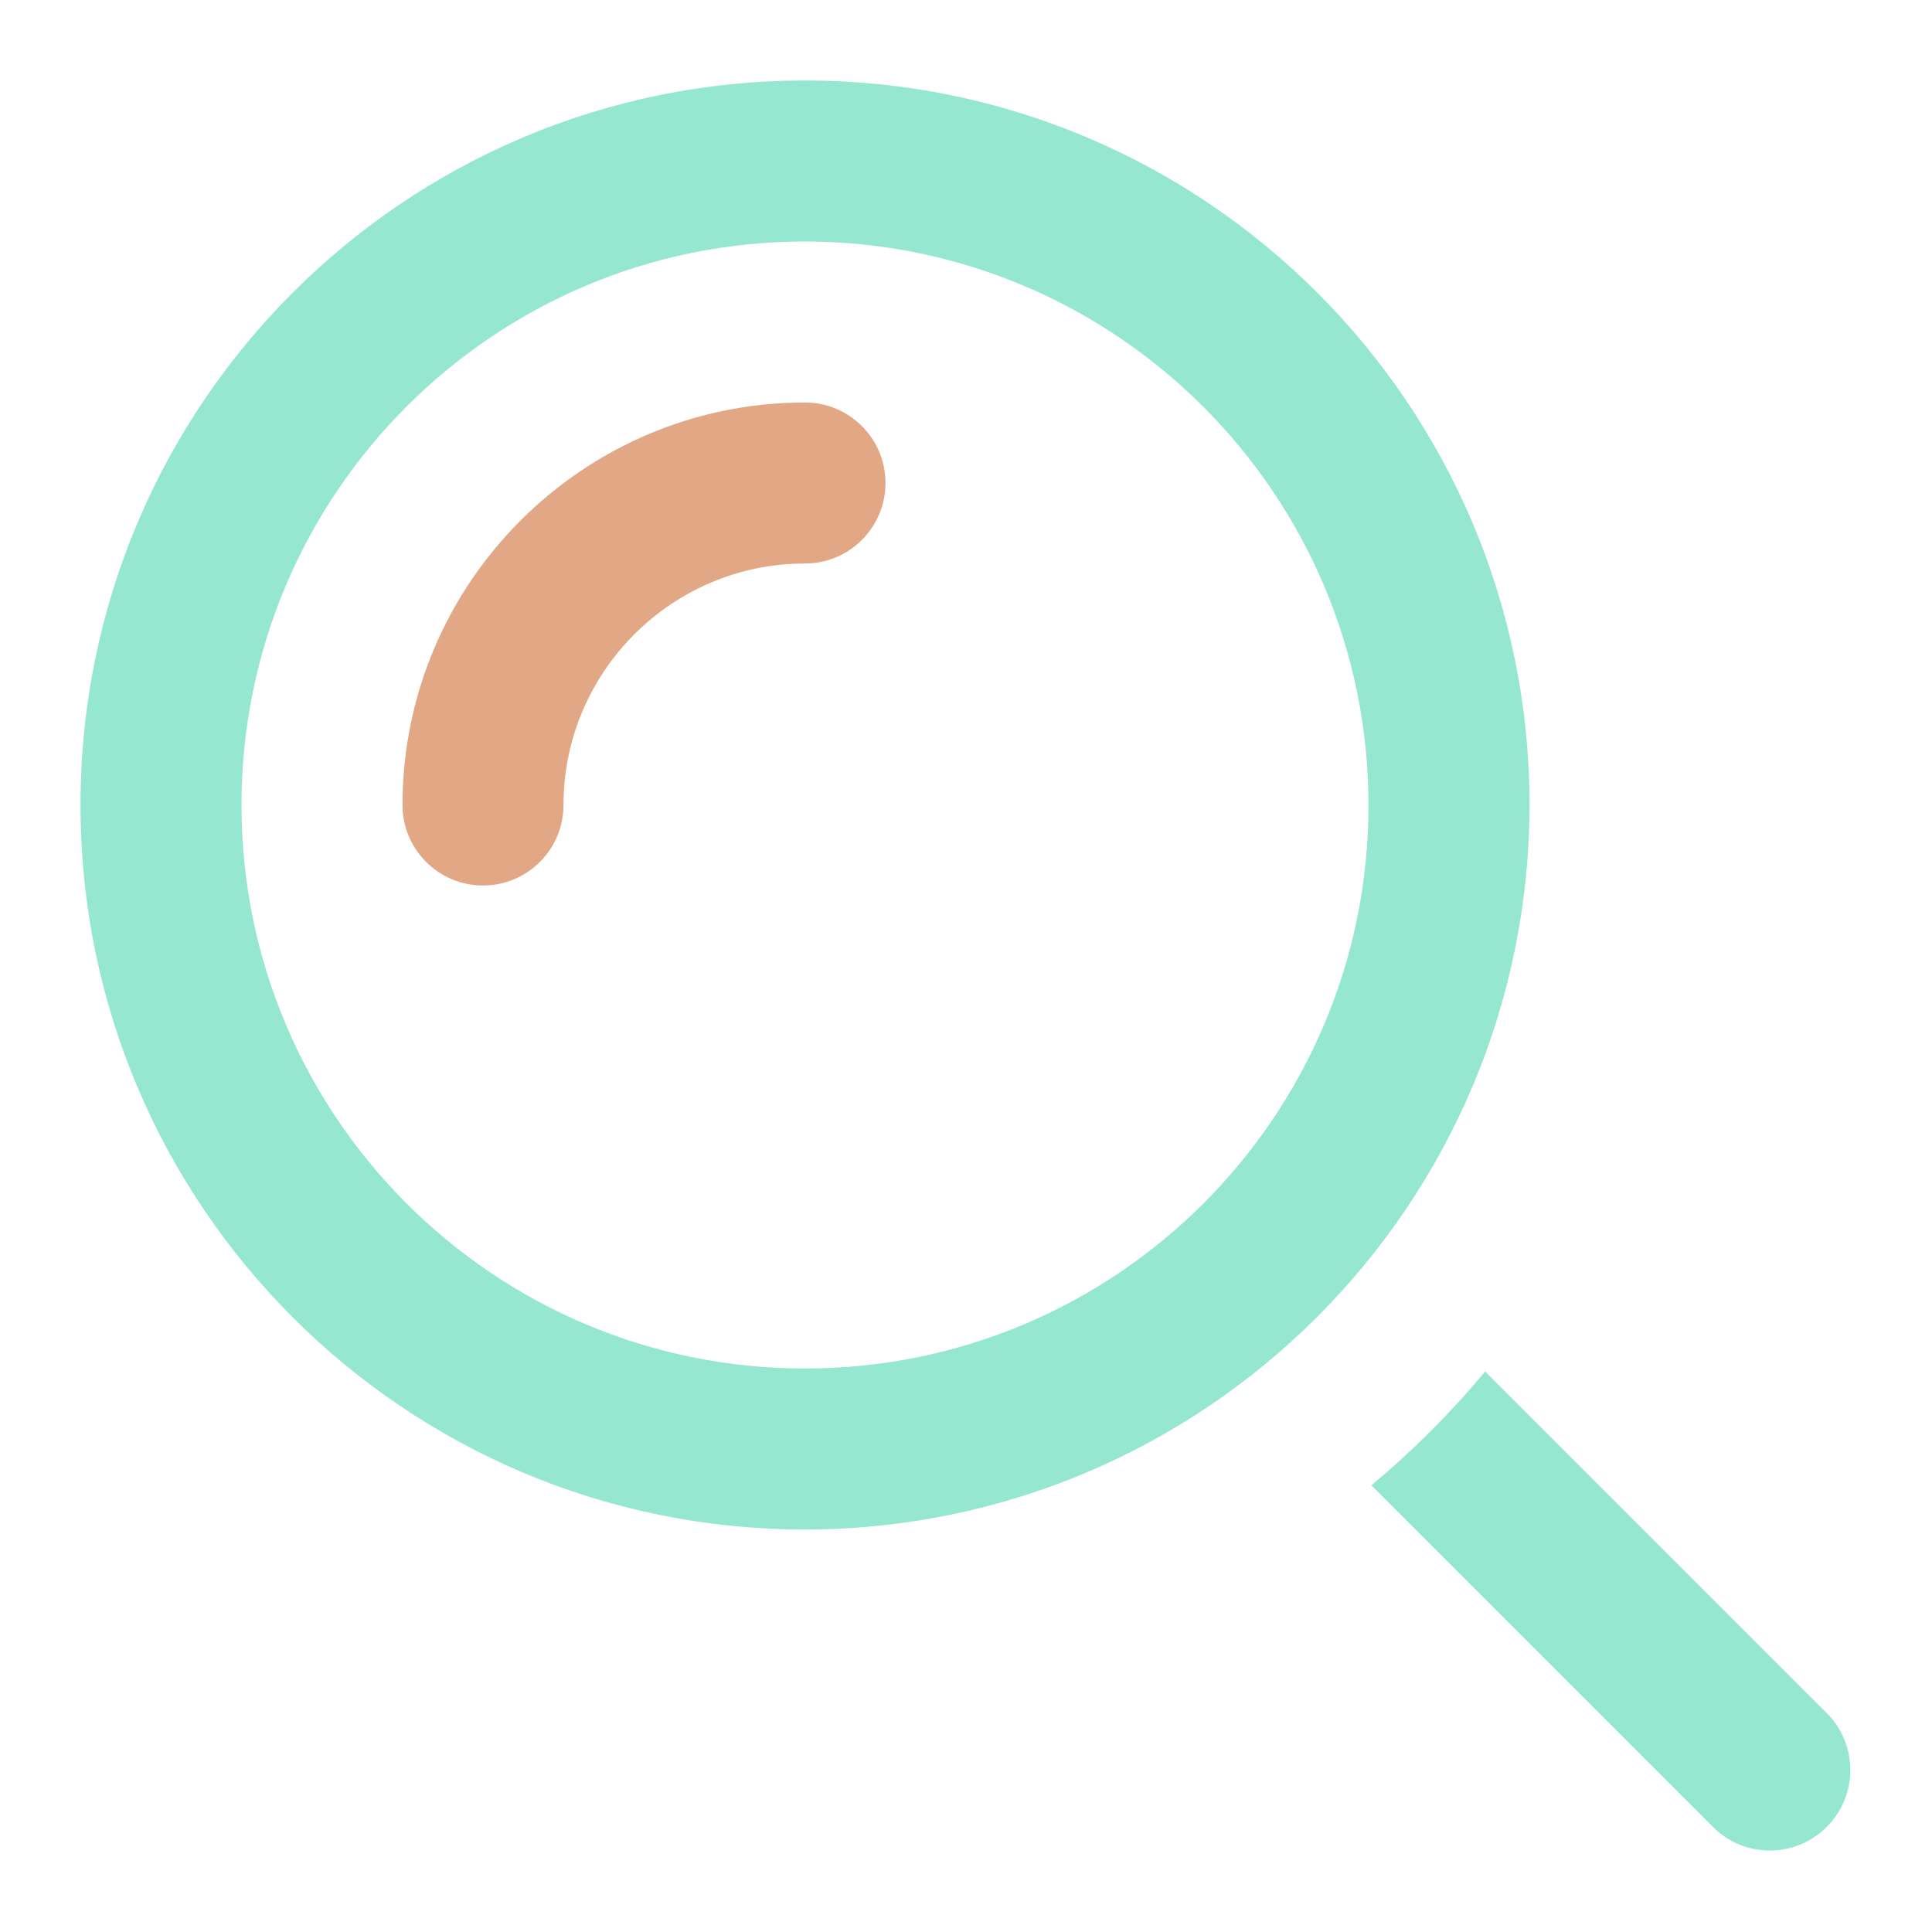
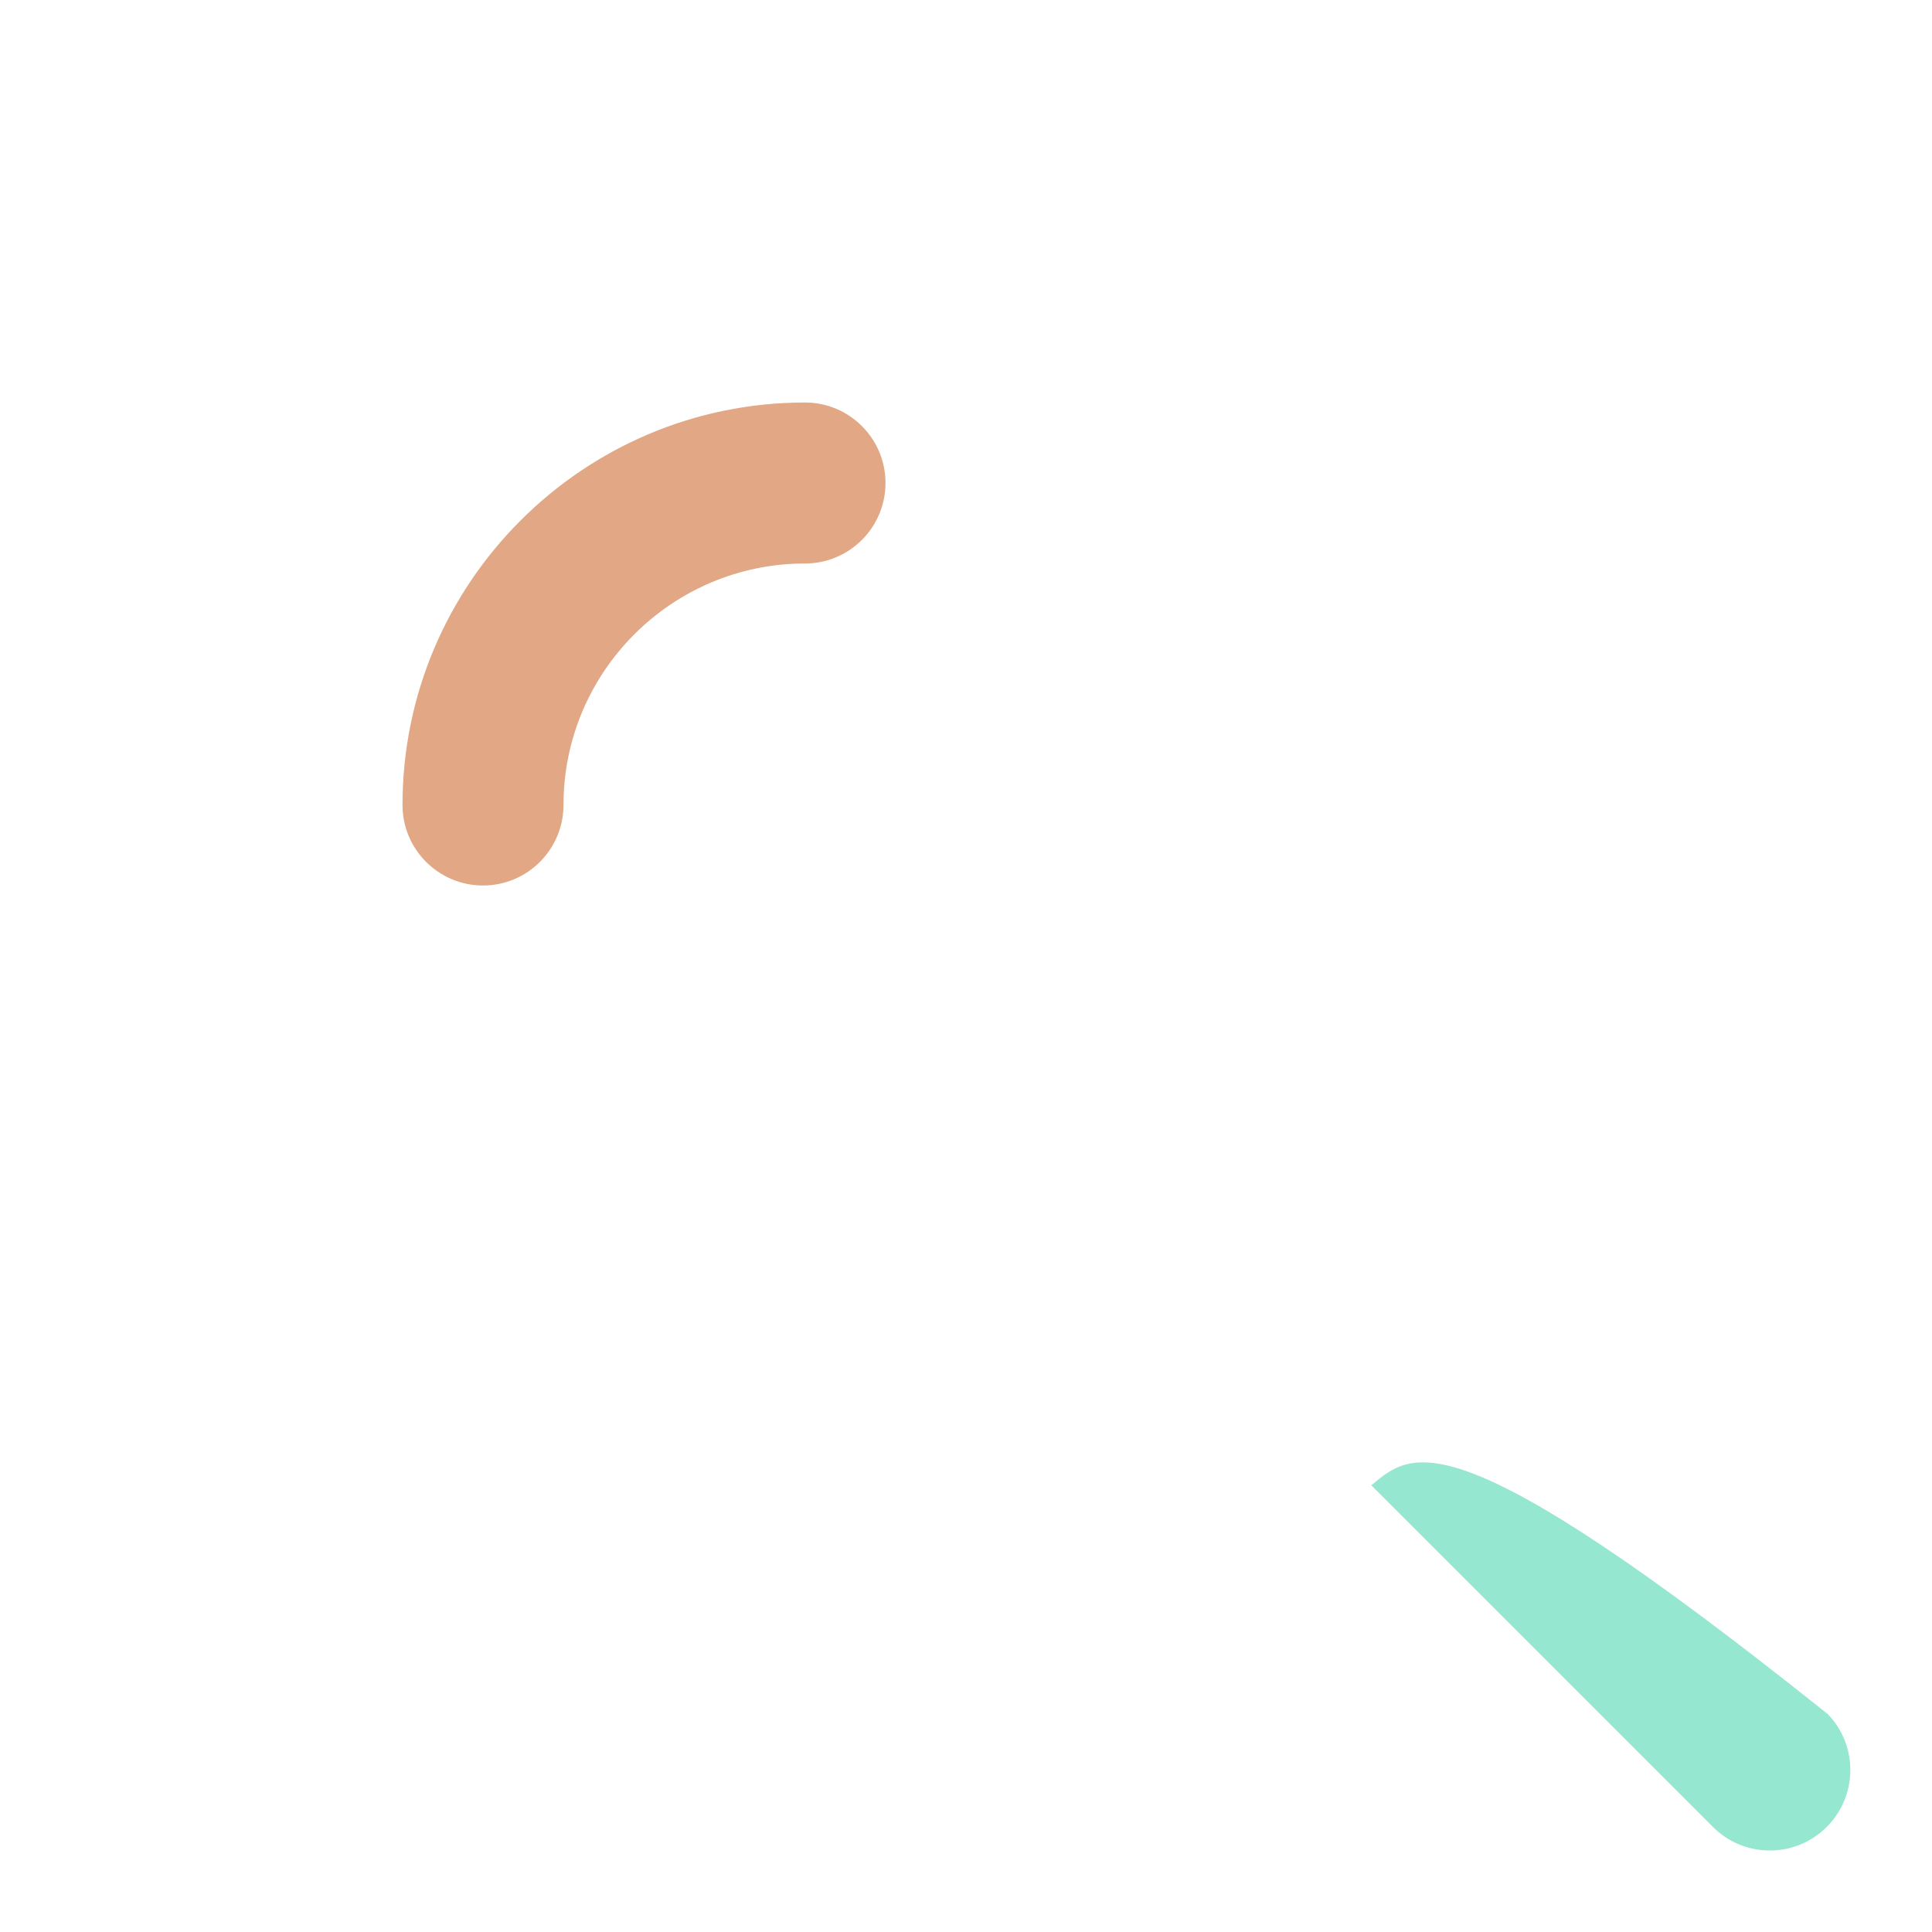
<svg xmlns="http://www.w3.org/2000/svg" width="24" height="24" viewBox="0 0 24 24" fill="none">
-   <path d="M10 19C5.029 19 1 14.971 1 10C1 5.029 5.029 1 10 1C14.971 1 19 5.029 19 10C18.994 14.968 14.968 18.994 10 19ZM10 3C6.134 3 3 6.134 3 10C3 13.866 6.134 17 10 17C13.866 17 17 13.866 17 10C16.996 6.136 13.864 3.004 10 3Z" fill="#96E7D0" />
-   <path d="M22.705 21.293L18.449 17.037C18.022 17.55 17.548 18.024 17.035 18.451L21.291 22.707C21.688 23.091 22.321 23.08 22.705 22.682C23.079 22.294 23.079 21.68 22.705 21.293Z" fill="#96E7D0" />
+   <path d="M22.705 21.293C18.022 17.55 17.548 18.024 17.035 18.451L21.291 22.707C21.688 23.091 22.321 23.08 22.705 22.682C23.079 22.294 23.079 21.68 22.705 21.293Z" fill="#96E7D0" />
  <path d="M6 11C5.448 11 5 10.552 5 10C5 7.243 7.243 5 10 5C10.552 5 11 5.448 11 6C11 6.552 10.552 7 10 7C8.346 7 7 8.346 7 10C7 10.552 6.552 11 6 11Z" fill="#E2A886" />
</svg>